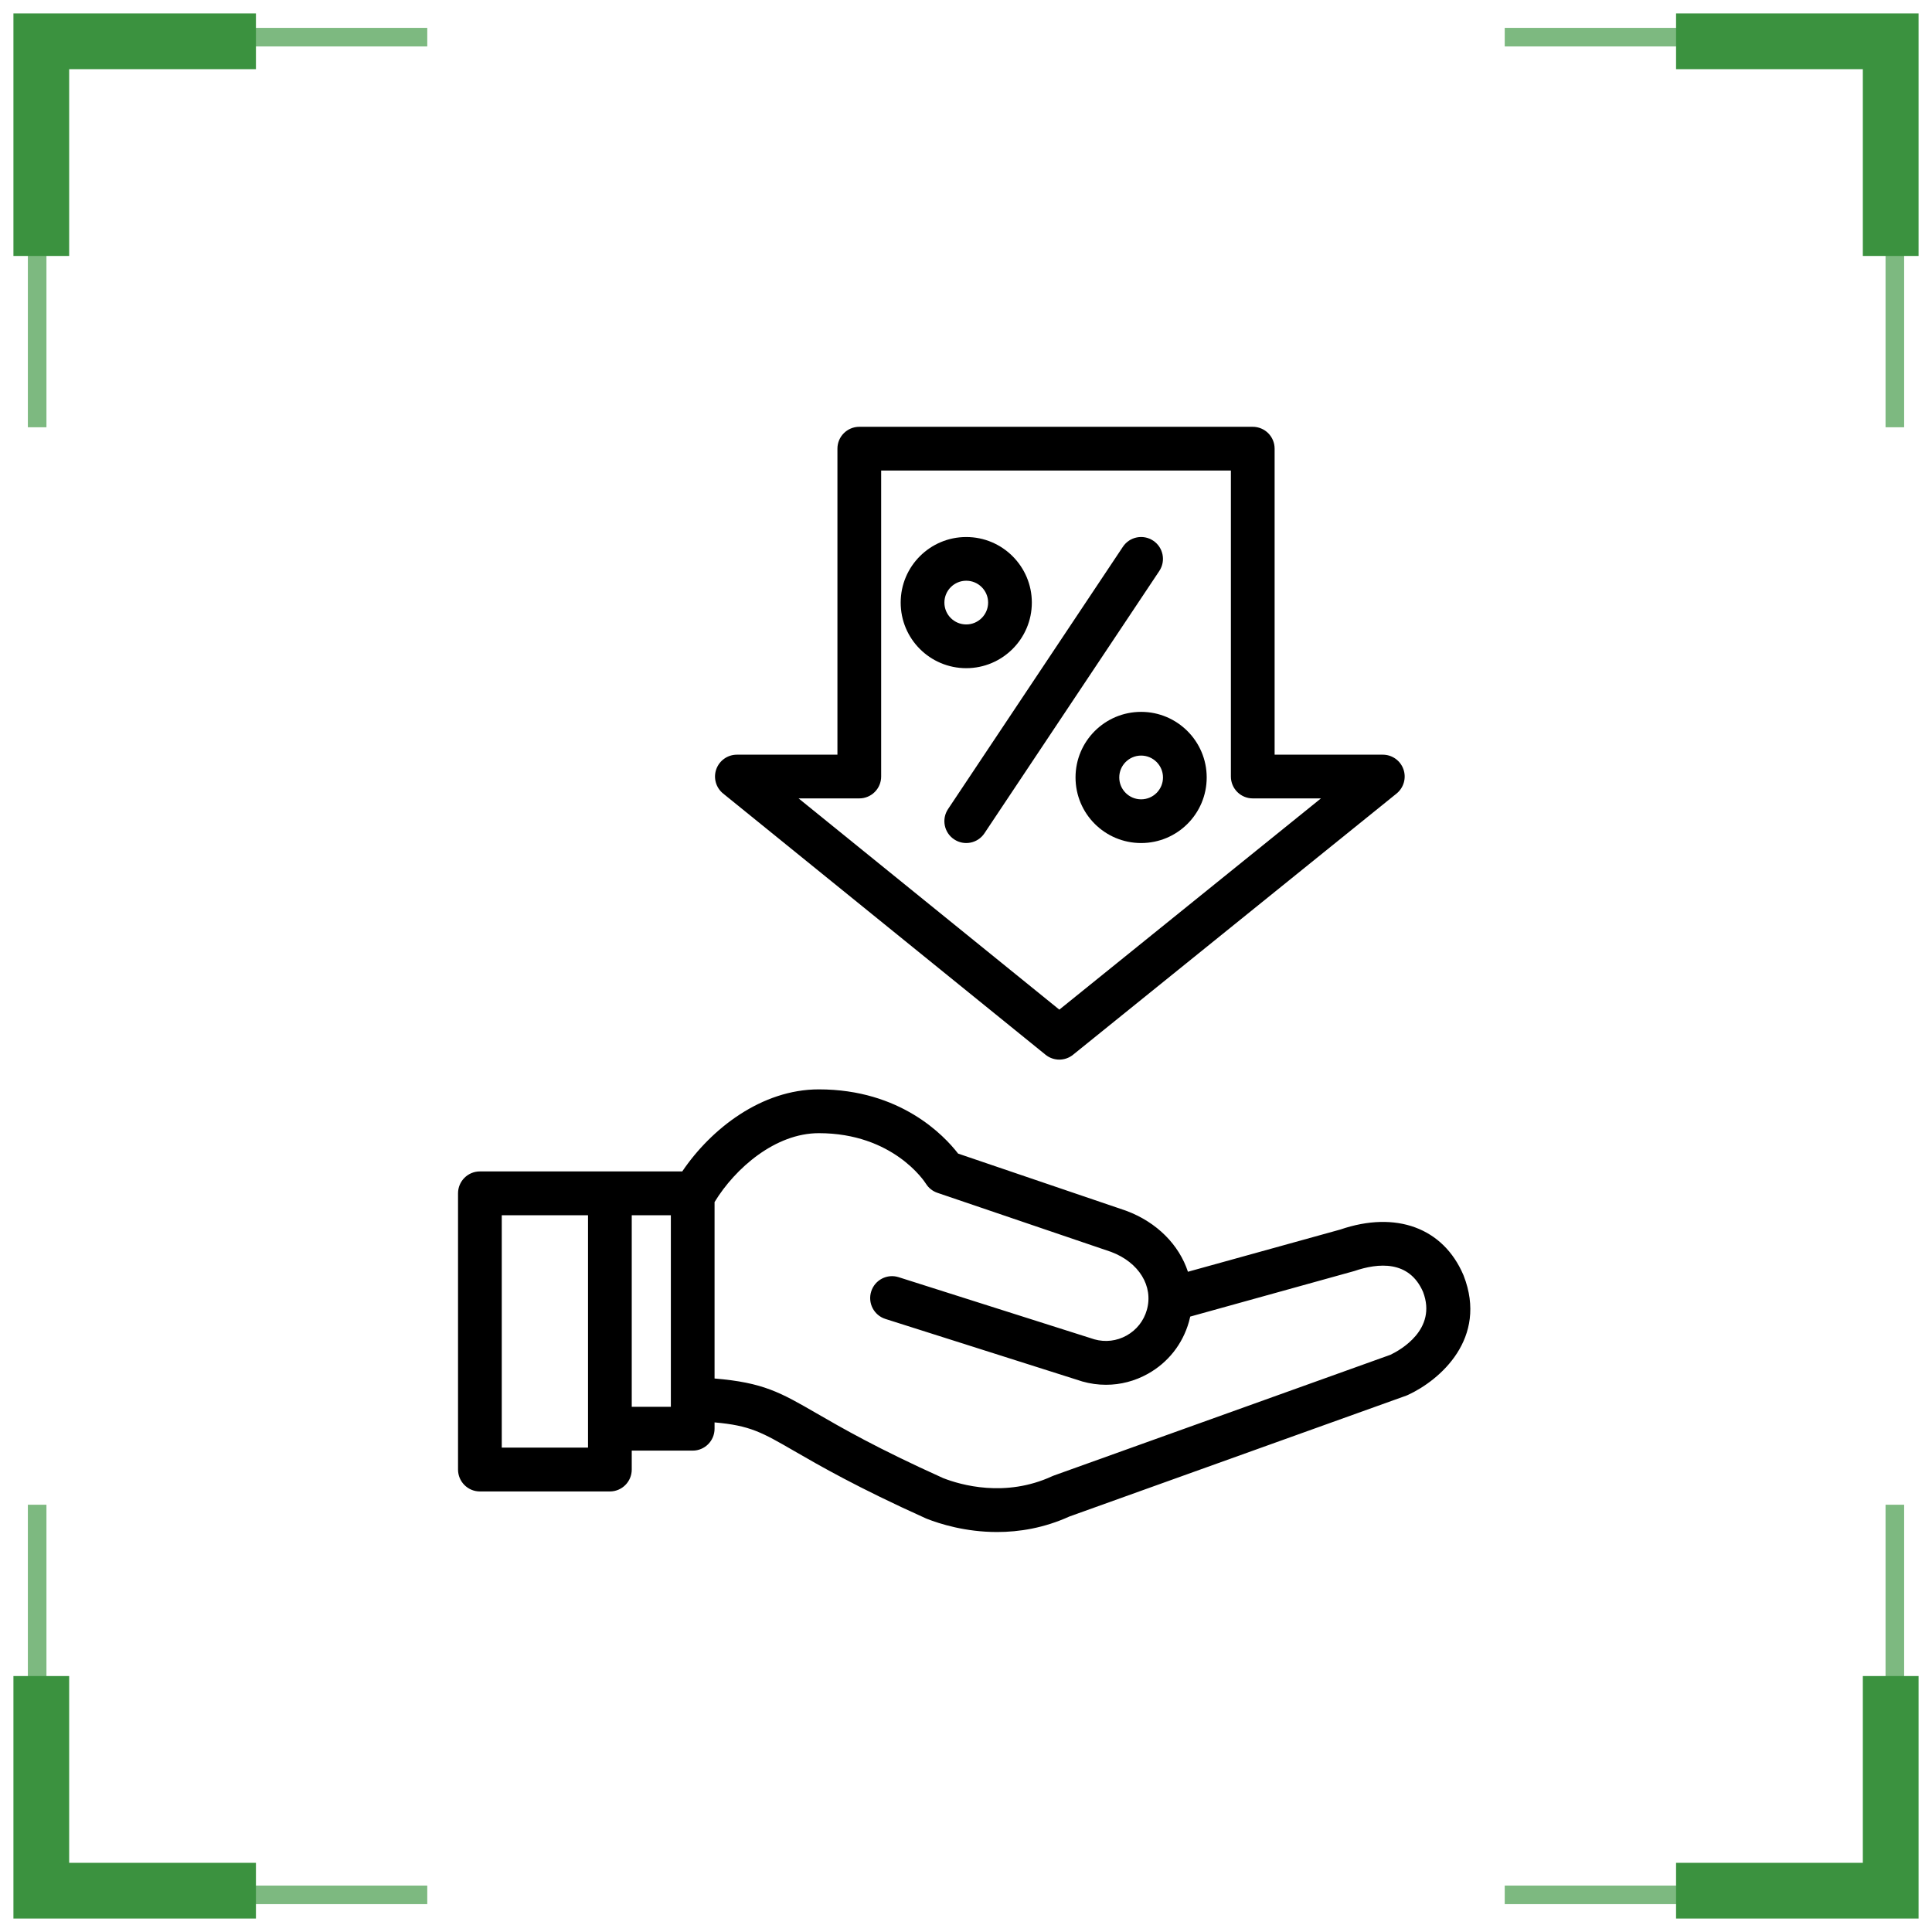
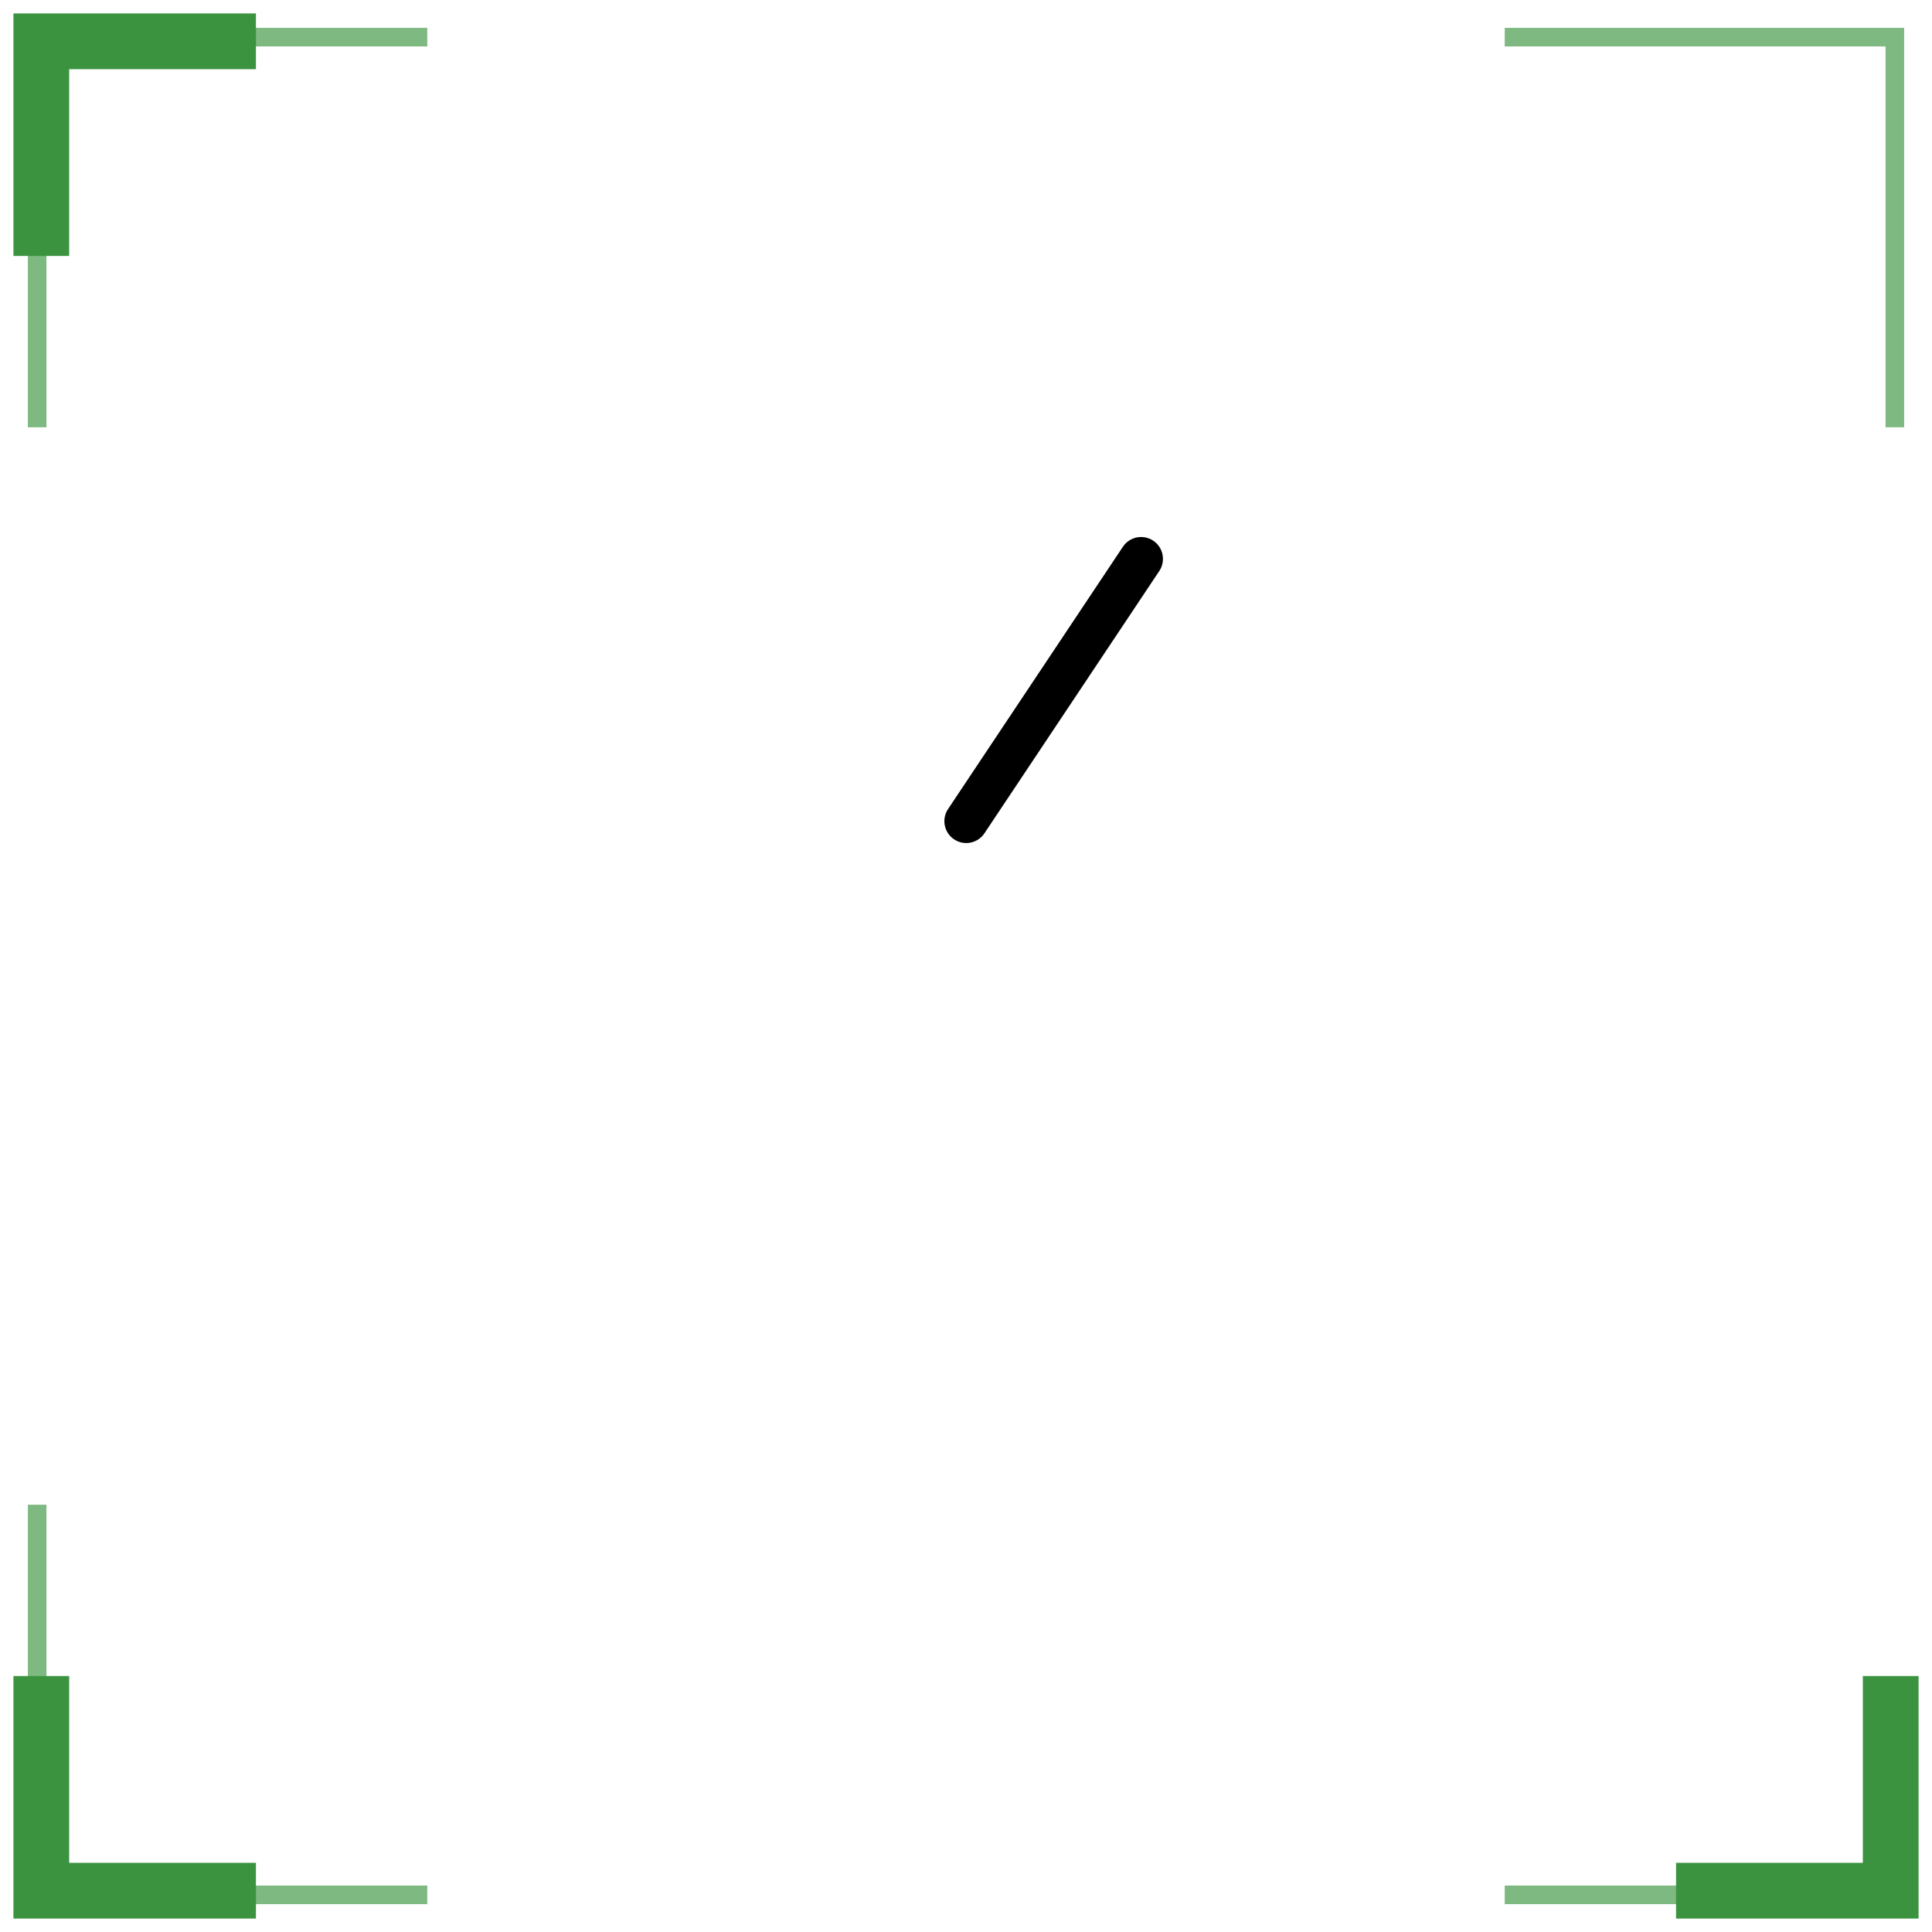
<svg xmlns="http://www.w3.org/2000/svg" width="104" height="104" viewBox="0 0 104 104" fill="none">
-   <path d="M78.79 68.672C78.785 68.66 78.781 68.648 78.776 68.637C77.693 66.097 75.152 65.158 72.146 66.187L63.947 68.459C63.473 67.02 62.291 65.796 60.619 65.175C60.609 65.171 60.598 65.167 60.588 65.164L51.575 62.098C50.825 61.127 48.476 58.641 44.076 58.641C41.002 58.641 38.282 60.754 36.726 63.058H25.833C25.183 63.058 24.656 63.586 24.656 64.237V79.105C24.656 79.757 25.183 80.285 25.833 80.285H32.83C33.48 80.285 34.007 79.757 34.007 79.105V78.087H37.288C37.938 78.087 38.465 77.559 38.465 76.908V76.568C40.378 76.736 41.007 77.099 42.764 78.114C44.115 78.895 46.157 80.075 49.834 81.732C49.851 81.739 49.868 81.747 49.886 81.754C50.592 82.032 51.971 82.469 53.672 82.469C54.856 82.469 56.196 82.257 57.571 81.632L75.693 75.13C75.725 75.118 75.757 75.106 75.788 75.091C77.52 74.293 80.101 72.042 78.79 68.672ZM31.653 77.926H27.01V65.416H31.653V77.926ZM36.112 75.728H34.007V65.416H36.112V75.728ZM74.848 72.928L56.734 79.427C56.718 79.433 56.696 79.441 56.681 79.448C56.665 79.454 56.649 79.461 56.633 79.468C54.111 80.63 51.712 79.934 50.773 79.568C47.221 77.967 45.325 76.871 43.94 76.071C42.014 74.958 41.086 74.422 38.465 74.205V64.707C39.581 62.874 41.744 60.999 44.076 60.999C48.076 60.999 49.771 63.606 49.837 63.711C49.981 63.945 50.202 64.122 50.462 64.21L59.815 67.391C61.308 67.953 62.098 69.235 61.735 70.513C61.568 71.104 61.181 71.593 60.645 71.892C60.115 72.188 59.502 72.261 58.918 72.099L48.374 68.751C47.754 68.554 47.093 68.898 46.897 69.519C46.7 70.14 47.043 70.803 47.663 70.999L58.225 74.353C58.236 74.357 58.247 74.36 58.258 74.364C58.68 74.484 59.109 74.543 59.536 74.543C60.317 74.543 61.09 74.344 61.791 73.952C62.875 73.347 63.659 72.355 63.999 71.158C64.026 71.063 64.05 70.967 64.071 70.872L72.907 68.419C74.183 67.982 75.858 67.825 76.604 69.546C77.376 71.567 75.37 72.679 74.848 72.928Z" fill="black" />
-   <path fill-rule="evenodd" clip-rule="evenodd" d="M45.079 24.151C45.079 23.501 45.606 22.975 46.256 22.975H67.436C68.086 22.975 68.613 23.501 68.613 24.151V40.625H74.437C74.936 40.625 75.381 40.939 75.547 41.409C75.713 41.88 75.564 42.404 75.177 42.717L57.762 56.778C57.33 57.127 56.713 57.126 56.282 56.777L38.926 42.716C38.538 42.402 38.391 41.878 38.557 41.408C38.724 40.939 39.168 40.625 39.666 40.625H45.079V24.151ZM47.433 25.328V41.801C47.433 42.451 46.906 42.978 46.256 42.978H42.988L57.024 54.349L71.107 42.978H67.436C66.786 42.978 66.259 42.451 66.259 41.801V25.328H47.433Z" fill="black" />
-   <path d="M55.544 32.437C55.544 30.491 53.96 28.908 52.014 28.908C50.063 28.908 48.484 30.487 48.484 32.438C48.484 34.389 50.062 35.968 52.014 35.968C53.96 35.968 55.544 34.384 55.544 32.437ZM50.837 32.438C50.837 31.788 51.364 31.261 52.014 31.261C52.663 31.261 53.19 31.788 53.191 32.437C53.19 33.086 52.662 33.614 52.013 33.614C51.364 33.614 50.837 33.09 50.837 32.438Z" fill="black" />
-   <path d="M57.896 41.85C57.896 43.802 59.475 45.381 61.427 45.381C63.378 45.381 64.957 43.802 64.957 41.85C64.957 39.904 63.373 38.32 61.427 38.32C59.476 38.32 57.896 39.9 57.896 41.85ZM62.604 41.85C62.604 42.501 62.077 43.028 61.427 43.028C60.778 43.028 60.25 42.502 60.25 41.85C60.25 41.2 60.777 40.674 61.427 40.673C62.076 40.673 62.604 41.202 62.604 41.85Z" fill="black" />
  <path d="M51.361 45.183C51.902 45.544 52.632 45.397 52.992 44.857L62.405 30.737C62.765 30.196 62.619 29.465 62.078 29.105C61.538 28.744 60.807 28.891 60.447 29.431L51.034 43.552C50.673 44.092 50.82 44.823 51.361 45.183Z" fill="black" />
  <path d="M23 2H2V23" stroke="#7DB980" />
  <path d="M13.777 2.224H2.223V13.778" stroke="#3B923F" stroke-width="3" />
  <path d="M81 2H102V23" stroke="#7DB980" />
-   <path d="M90.223 2.224H101.777V13.778" stroke="#3B923F" stroke-width="3" />
  <path d="M23 102H2V81" stroke="#7DB980" />
  <path d="M13.777 101.776H2.223V90.222" stroke="#3B923F" stroke-width="3" />
-   <path d="M81 102H102V81" stroke="#7DB980" />
+   <path d="M81 102H102" stroke="#7DB980" />
  <path d="M90.223 101.776H101.777V90.222" stroke="#3B923F" stroke-width="3" />
</svg>